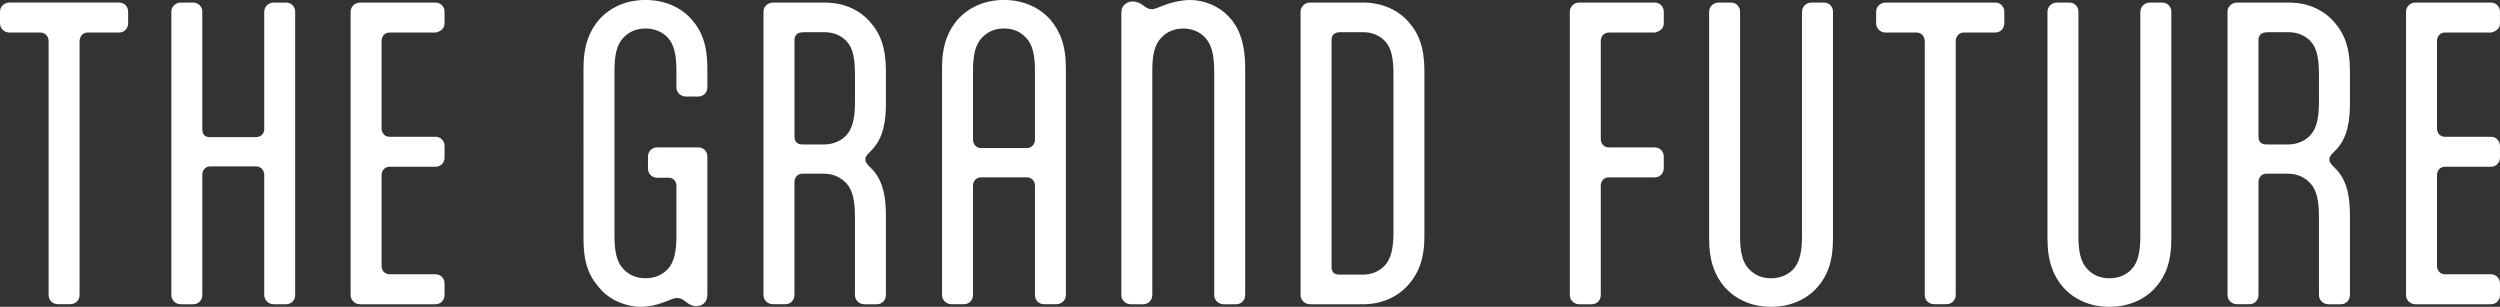
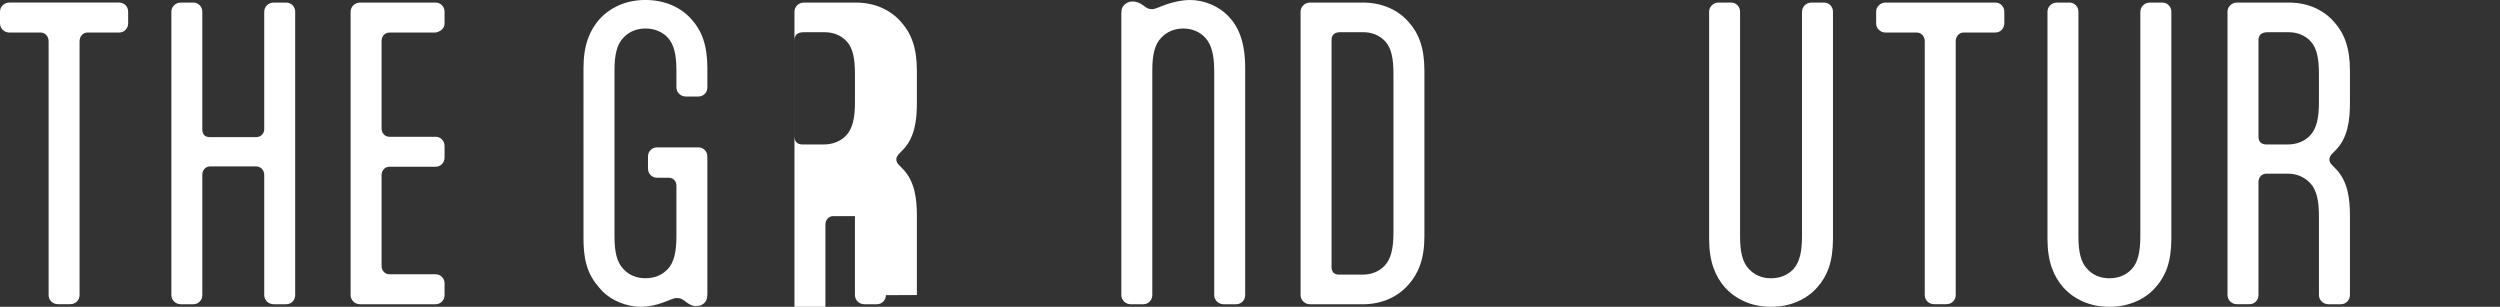
<svg xmlns="http://www.w3.org/2000/svg" id="_レイヤー_2" viewBox="0 0 873.17 107.15">
  <rect x="0" y="0" width="873.17" height="107.15" fill="#333333" stroke="none" />
  <defs>
    <style>.cls-1{fill:#fff;}</style>
  </defs>
  <g id="text">
    <path class="cls-1" d="M41.62.89c1.76,0,3.14,1.41,3.14,3.19v4.09c0,1.79-1.38,3.19-3.14,3.19h-11.06c-1.63,0-2.77,1.4-2.77,3.06v88.63c0,1.79-1.38,3.19-3.27,3.19h-4.27c-1.89,0-3.27-1.41-3.27-3.19V14.43c0-1.66-1.13-3.06-2.77-3.06H3.27c-1.76,0-3.27-1.41-3.27-3.19v-4.09C0,2.3,1.51.89,3.27.89h38.35Z" />
    <path class="cls-1" d="M59.85,4.09c0-1.79,1.51-3.19,3.27-3.19h4.4c1.76,0,3.14,1.41,3.14,3.19v41c0,1.92.88,2.81,2.77,2.81h15.97c1.63,0,2.89-1.15,2.89-2.81V4.09c0-1.79,1.51-3.19,3.27-3.19h4.4c1.76,0,3.14,1.41,3.14,3.19v98.98c0,1.79-1.38,3.19-3.14,3.19h-4.4c-1.76,0-3.27-1.41-3.27-3.19v-42.02c0-1.66-1.26-2.94-2.89-2.94h-15.97c-1.63,0-2.77,1.28-2.77,2.94v42.02c0,1.79-1.38,3.19-3.14,3.19h-4.4c-1.76,0-3.27-1.41-3.27-3.19V4.09Z" />
    <path class="cls-1" d="M125.73,106.26c-1.76,0-3.27-1.41-3.27-3.19V4.09c0-1.79,1.51-3.19,3.27-3.19h26.4c1.76,0,3.14,1.41,3.14,3.19v4.09c0,1.79-1.38,2.81-3.14,3.19h-16.09c-1.63,0-2.77,1.28-2.77,2.94v30.52c0,1.66,1.13,2.94,2.77,2.94h16.09c1.76,0,3.14,1.41,3.14,3.19v4.09c0,1.79-1.38,3.19-3.14,3.19h-16.09c-1.63,0-2.77,1.28-2.77,2.94v31.67c0,1.66,1.13,2.94,2.77,2.94h16.09c1.76,0,3.14,1.41,3.14,3.19v4.09c0,1.79-1.38,3.19-3.14,3.19h-26.4Z" />
    <path class="cls-1" d="M210.59,101.92c-3.9-4.21-6.79-8.17-6.79-18.52V23.75c0-8.05,2.14-13.03,5.41-16.86,3.77-4.21,9.3-6.9,16.22-6.9s12.57,2.68,16.22,6.9c3.39,3.83,5.41,8.81,5.41,16.86v6.77c0,1.79-1.38,3.19-3.14,3.19h-4.4c-1.76,0-3.27-1.4-3.27-3.19v-5.88c0-5.24-.75-9.07-3.02-11.5-2.01-2.17-4.9-3.19-7.8-3.19s-5.66,1.02-7.67,3.19c-2.39,2.43-3.14,6.26-3.14,11.5v57.86c0,5.24.75,9.07,3.14,11.49,2.01,2.17,4.65,3.19,7.67,3.19s5.78-1.02,7.8-3.19c2.26-2.43,3.02-6.26,3.02-11.49v-17.62c0-1.53-1.01-2.81-2.77-2.81h-4.02c-1.76,0-3.14-1.41-3.14-3.19v-4.21c0-1.79,1.38-3.19,3.14-3.19h14.46c1.76,0,3.14,1.4,3.14,3.19v48.02c0,1.79-.5,2.68-1.26,3.32-.75.64-1.63.89-2.77.89-1.26,0-2.39-.64-3.39-1.41l-.5-.38c-1.01-.77-1.63-1.02-2.89-1.02-1.01,0-2.64.89-4.9,1.66-2.26.77-4.53,1.4-7.67,1.4-4.9,0-10.18-2.3-13.08-5.24Z" />
-     <path class="cls-1" d="M309.41,103.07c0,1.79-1.38,3.19-3.14,3.19h-4.4c-1.76,0-3.27-1.41-3.27-3.19v-27.59c0-5.24-.75-9.07-3.02-11.5-2.01-2.17-4.78-3.32-7.8-3.32h-7.54c-1.63,0-2.77,1.28-2.77,2.94v39.46c0,1.79-1.38,3.19-3.14,3.19h-4.4c-1.76,0-3.27-1.41-3.27-3.19V4.09c0-1.79,1.51-3.19,3.27-3.19h18.11c6.92,0,12.32,2.68,15.97,6.9,3.39,3.83,5.41,8.81,5.41,16.86v11.24c0,5.87-.63,12.26-5.16,16.73l-1.01,1.02c-.75.77-1.01,1.41-1.01,2.04s.25,1.28,1.01,2.04l1.01,1.02c4.53,4.47,5.16,10.86,5.16,16.73v27.59ZM287.79,50.45c2.89,0,5.78-1.02,7.8-3.19,2.26-2.43,3.02-6.26,3.02-11.49v-9.83c0-5.24-.63-9.07-2.89-11.5-2.01-2.17-4.78-3.19-7.67-3.19h-7.29c-2.14,0-3.27.89-3.27,2.81v33.59c0,1.92,1.01,2.81,2.89,2.81h7.42Z" />
-     <path class="cls-1" d="M342.6,61.94c-1.51,0-2.77,1.28-2.77,2.81v38.31c0,1.79-1.38,3.19-3.14,3.19h-4.4c-1.76,0-3.27-1.41-3.27-3.19V23.75c0-8.05,2.14-13.03,5.41-16.86,3.77-4.21,9.3-6.9,16.22-6.9s12.45,2.68,16.22,6.9c3.27,3.83,5.41,8.81,5.41,16.86v79.31c0,1.79-1.51,3.19-3.27,3.19h-4.4c-1.76,0-3.14-1.41-3.14-3.19v-38.31c0-1.53-1.26-2.81-2.77-2.81h-16.09ZM358.7,51.72c1.51,0,2.77-1.28,2.77-2.81v-24.27c0-5.24-.75-9.07-3.14-11.5-2.01-2.17-4.65-3.19-7.67-3.19s-5.66,1.02-7.67,3.19c-2.39,2.43-3.14,6.26-3.14,11.5v24.27c0,1.53,1.26,2.81,2.77,2.81h16.09Z" />
+     <path class="cls-1" d="M309.41,103.07c0,1.79-1.38,3.19-3.14,3.19h-4.4c-1.76,0-3.27-1.41-3.27-3.19v-27.59h-7.54c-1.63,0-2.77,1.28-2.77,2.94v39.46c0,1.79-1.38,3.19-3.14,3.19h-4.4c-1.76,0-3.27-1.41-3.27-3.19V4.09c0-1.79,1.51-3.19,3.27-3.19h18.11c6.92,0,12.32,2.68,15.97,6.9,3.39,3.83,5.41,8.81,5.41,16.86v11.24c0,5.87-.63,12.26-5.16,16.73l-1.01,1.02c-.75.77-1.01,1.41-1.01,2.04s.25,1.28,1.01,2.04l1.01,1.02c4.53,4.47,5.16,10.86,5.16,16.73v27.59ZM287.79,50.45c2.89,0,5.78-1.02,7.8-3.19,2.26-2.43,3.02-6.26,3.02-11.49v-9.83c0-5.24-.63-9.07-2.89-11.5-2.01-2.17-4.78-3.19-7.67-3.19h-7.29c-2.14,0-3.27.89-3.27,2.81v33.59c0,1.92,1.01,2.81,2.89,2.81h7.42Z" />
    <path class="cls-1" d="M424.08,24.65c0-5.24-.88-9.07-3.14-11.5-2.01-2.17-4.78-3.19-7.67-3.19s-5.66,1.02-7.67,3.19c-2.39,2.43-3.14,6.26-3.14,11.5v78.42c0,1.79-1.38,3.19-3.14,3.19h-4.4c-1.76,0-3.27-1.41-3.27-3.19V4.73c0-1.79.5-2.68,1.38-3.32.75-.64,1.63-.89,2.64-.89,1.26,0,2.39.51,3.52,1.28l.5.38c1.01.77,1.63,1.02,2.77,1.02,1.01,0,2.64-.89,5.28-1.79,2.01-.64,4.9-1.41,7.92-1.41,4.65,0,9.93,1.92,13.58,5.88,3.39,3.58,5.66,8.94,5.66,17.75v79.44c0,1.79-1.38,3.19-3.14,3.19h-4.4c-1.76,0-3.27-1.41-3.27-3.19V24.65Z" />
    <path class="cls-1" d="M457.52,106.26c-1.76,0-3.27-1.41-3.27-3.19V4.09c0-1.79,1.51-3.19,3.27-3.19h18.48c6.92,0,12.45,2.68,16.09,6.9,3.39,3.83,5.41,8.81,5.41,16.86v57.86c0,8.05-2.14,13.03-5.53,16.86-3.65,4.21-9.18,6.9-16.09,6.9h-18.36ZM465.06,93.11c0,1.92.88,2.81,2.77,2.81h8.17c2.89,0,5.66-1.02,7.67-3.19,2.26-2.43,3.02-6.26,3.02-11.49V25.93c0-5.24-.63-9.07-2.89-11.5-2.01-2.17-4.78-3.19-7.67-3.19h-7.92c-2.14,0-3.14.89-3.14,2.81v79.06Z" />
-     <path class="cls-1" d="M548.29,4.09c0-1.79,1.51-3.19,3.27-3.19h26.4c1.76,0,3.14,1.41,3.14,3.19v4.09c0,1.79-1.38,2.81-3.14,3.19h-16.09c-1.63,0-2.77,1.28-2.77,2.94v34.23c0,1.66,1.13,2.94,2.77,2.94h16.09c1.76,0,3.14,1.4,3.14,3.19v4.09c0,1.79-1.38,3.19-3.14,3.19h-16.09c-1.63,0-2.77,1.28-2.77,2.94v38.19c0,1.79-1.38,3.19-3.14,3.19h-4.4c-1.76,0-3.27-1.41-3.27-3.19V4.09Z" />
    <path class="cls-1" d="M629.39,4.09c0-1.79,1.51-3.19,3.27-3.19h4.4c1.76,0,3.14,1.41,3.14,3.19v79.31c0,8.05-2.01,13.03-5.41,16.86-3.65,4.21-9.3,6.9-16.22,6.9s-12.45-2.68-16.22-6.9c-3.27-3.83-5.41-8.81-5.41-16.86V4.09c0-1.79,1.51-3.19,3.27-3.19h4.4c1.76,0,3.14,1.41,3.14,3.19v78.42c0,5.24.75,9.07,3.14,11.49,2.01,2.17,4.65,3.19,7.67,3.19s5.78-1.02,7.8-3.19c2.26-2.43,3.02-6.26,3.02-11.49V4.09Z" />
    <path class="cls-1" d="M696.9.89c1.76,0,3.14,1.41,3.14,3.19v4.09c0,1.79-1.38,3.19-3.14,3.19h-11.06c-1.63,0-2.77,1.4-2.77,3.06v88.63c0,1.79-1.38,3.19-3.27,3.19h-4.27c-1.89,0-3.27-1.41-3.27-3.19V14.43c0-1.66-1.13-3.06-2.77-3.06h-10.94c-1.76,0-3.27-1.41-3.27-3.19v-4.09c0-1.79,1.51-3.19,3.27-3.19h38.35Z" />
    <path class="cls-1" d="M747.57,4.09c0-1.79,1.51-3.19,3.27-3.19h4.4c1.76,0,3.14,1.41,3.14,3.19v79.31c0,8.05-2.01,13.03-5.41,16.86-3.65,4.21-9.3,6.9-16.22,6.9s-12.45-2.68-16.22-6.9c-3.27-3.83-5.41-8.81-5.41-16.86V4.09c0-1.79,1.51-3.19,3.27-3.19h4.4c1.76,0,3.14,1.41,3.14,3.19v78.42c0,5.24.75,9.07,3.14,11.49,2.01,2.17,4.65,3.19,7.67,3.19s5.78-1.02,7.79-3.19c2.26-2.43,3.02-6.26,3.02-11.49V4.09Z" />
    <path class="cls-1" d="M820.74,103.07c0,1.79-1.38,3.19-3.14,3.19h-4.4c-1.76,0-3.27-1.41-3.27-3.19v-27.59c0-5.24-.75-9.07-3.02-11.5-2.01-2.17-4.78-3.32-7.79-3.32h-7.54c-1.63,0-2.77,1.28-2.77,2.94v39.46c0,1.79-1.38,3.19-3.14,3.19h-4.4c-1.76,0-3.27-1.41-3.27-3.19V4.09c0-1.79,1.51-3.19,3.27-3.19h18.11c6.92,0,12.32,2.68,15.97,6.9,3.39,3.83,5.41,8.81,5.41,16.86v11.24c0,5.87-.63,12.26-5.16,16.73l-1.01,1.02c-.75.77-1.01,1.41-1.01,2.04s.25,1.28,1.01,2.04l1.01,1.02c4.53,4.47,5.16,10.86,5.16,16.73v27.59ZM799.12,50.45c2.89,0,5.78-1.02,7.79-3.19,2.26-2.43,3.02-6.26,3.02-11.49v-9.83c0-5.24-.63-9.07-2.89-11.5-2.01-2.17-4.78-3.19-7.67-3.19h-7.29c-2.14,0-3.27.89-3.27,2.81v33.59c0,1.92,1.01,2.81,2.89,2.81h7.42Z" />
-     <path class="cls-1" d="M843.62,106.26c-1.76,0-3.27-1.41-3.27-3.19V4.09c0-1.79,1.51-3.19,3.27-3.19h26.4c1.76,0,3.14,1.41,3.14,3.19v4.09c0,1.79-1.38,2.81-3.14,3.19h-16.09c-1.63,0-2.77,1.28-2.77,2.94v30.52c0,1.66,1.13,2.94,2.77,2.94h16.09c1.76,0,3.14,1.41,3.14,3.19v4.09c0,1.79-1.38,3.19-3.14,3.19h-16.09c-1.63,0-2.77,1.28-2.77,2.94v31.67c0,1.66,1.13,2.94,2.77,2.94h16.09c1.76,0,3.14,1.41,3.14,3.19v4.09c0,1.79-1.38,3.19-3.14,3.19h-26.4Z" />
  </g>
</svg>